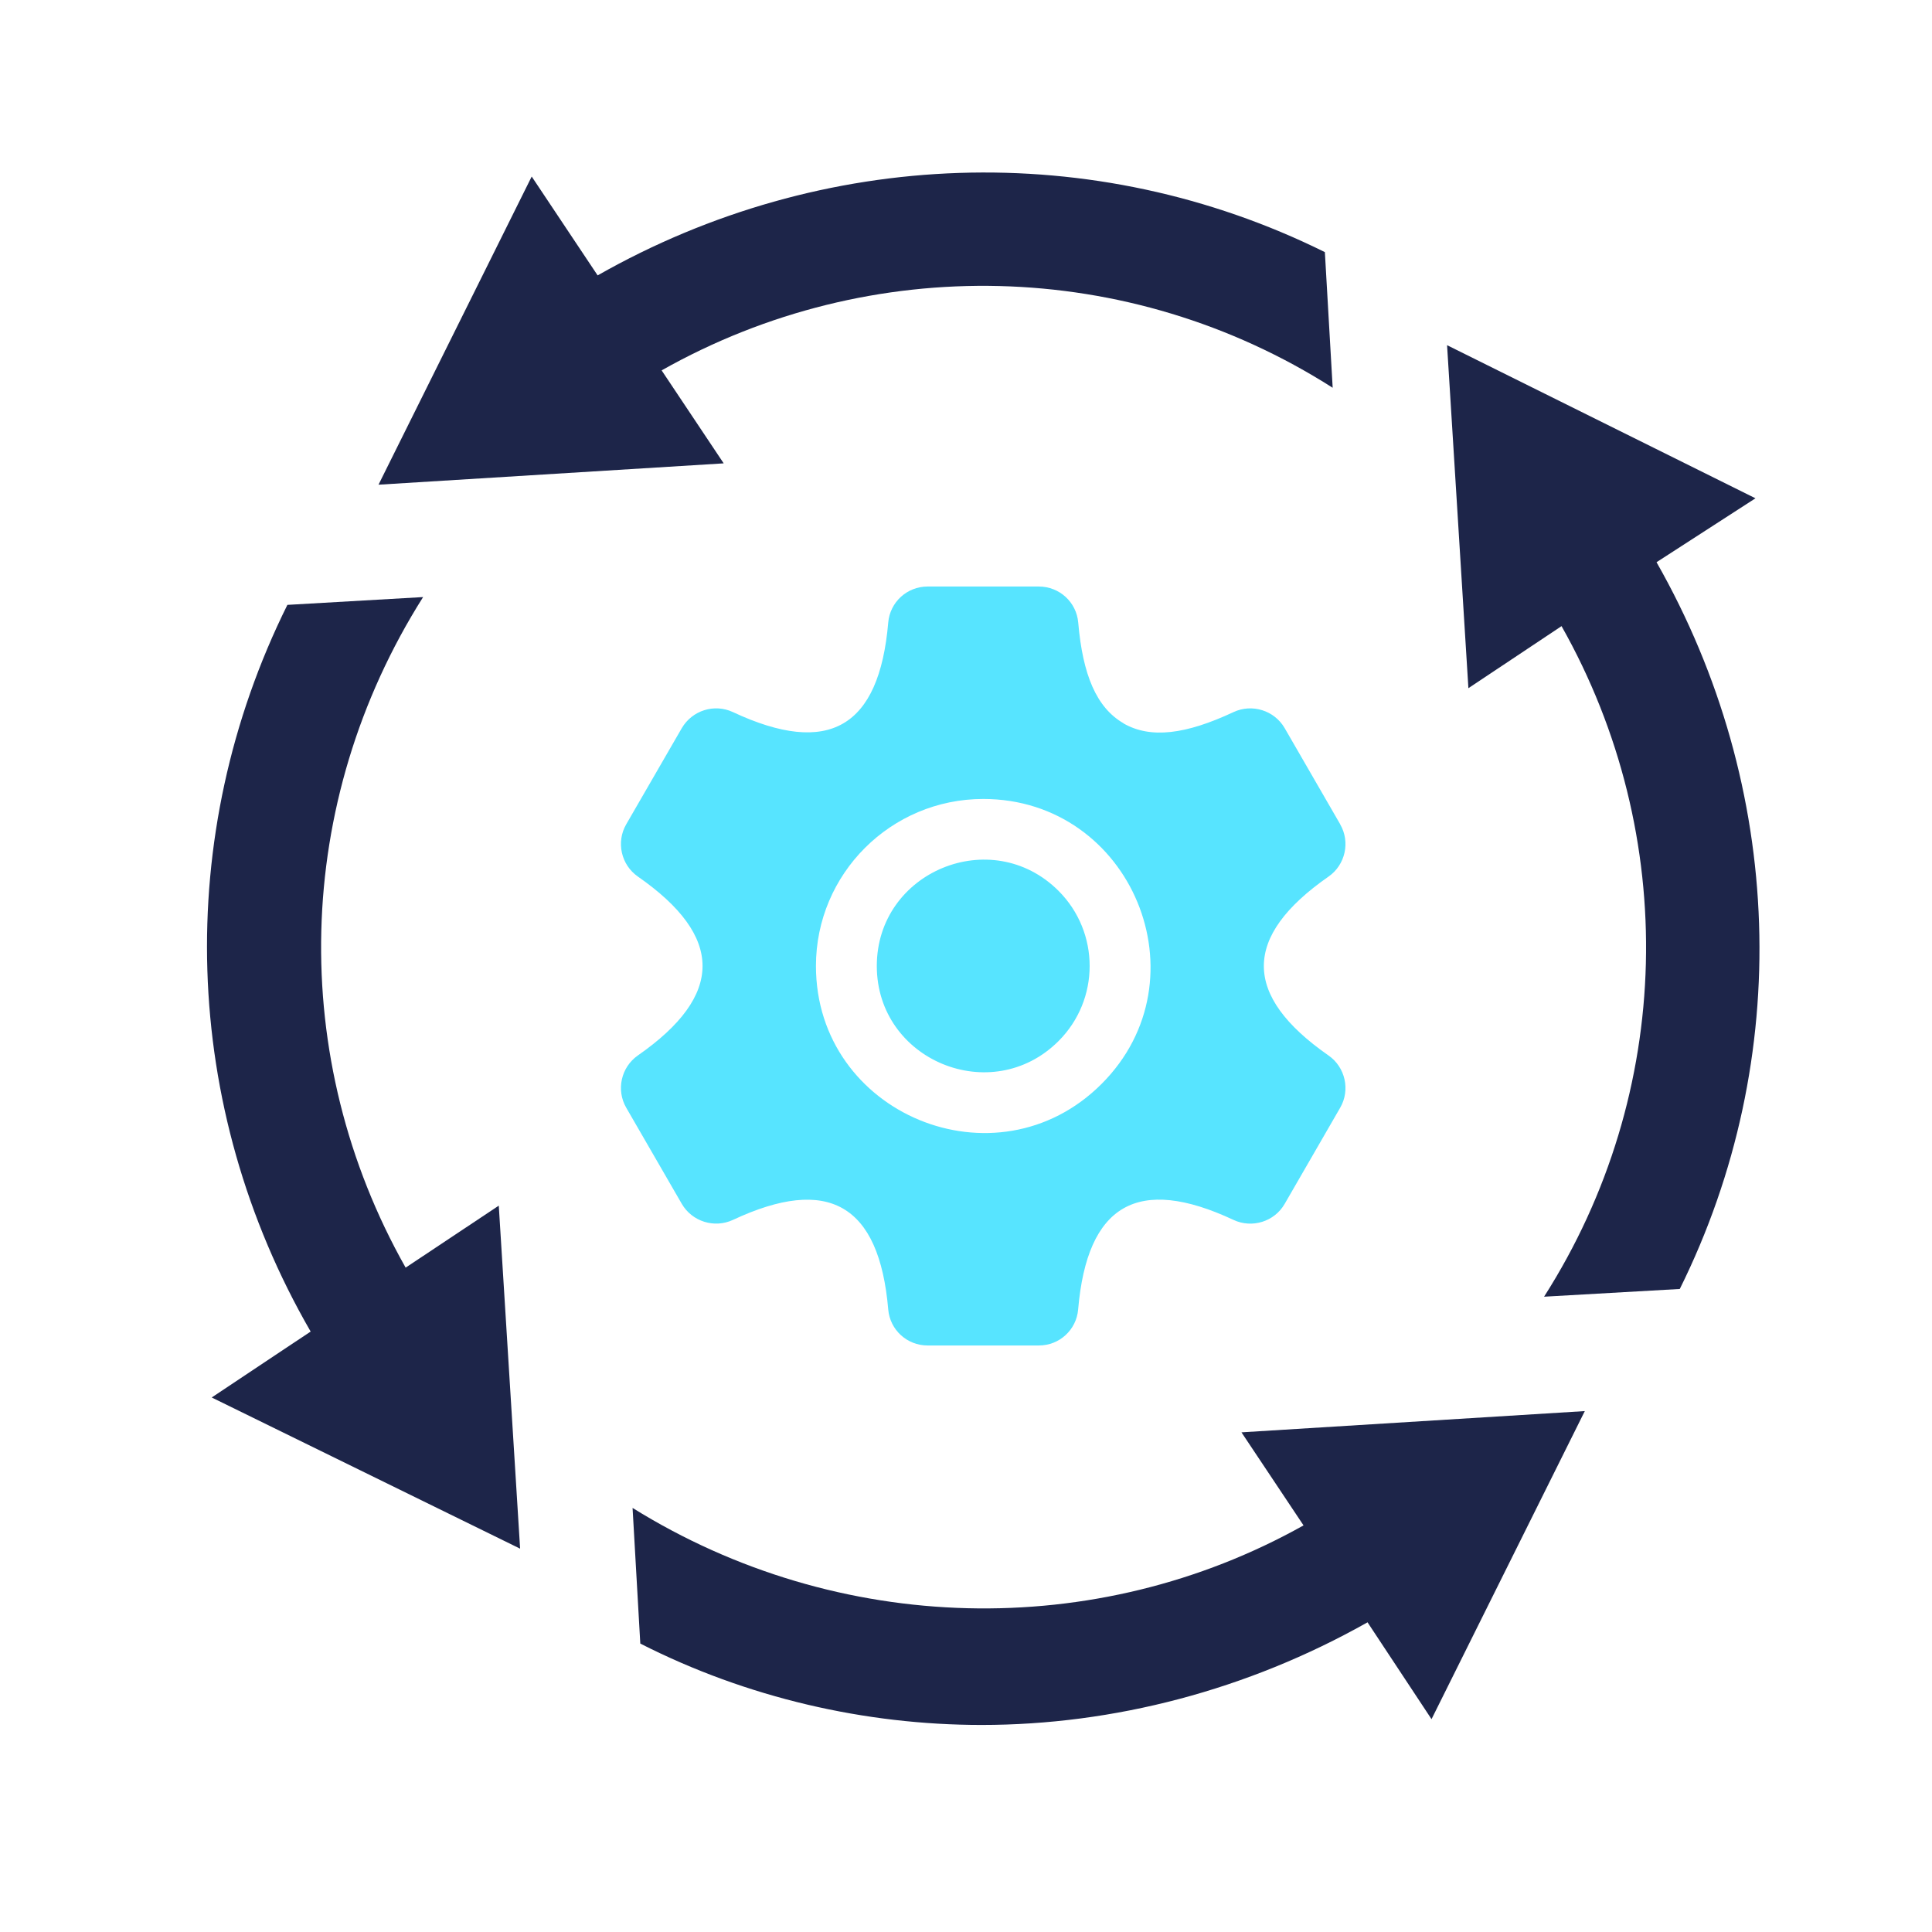
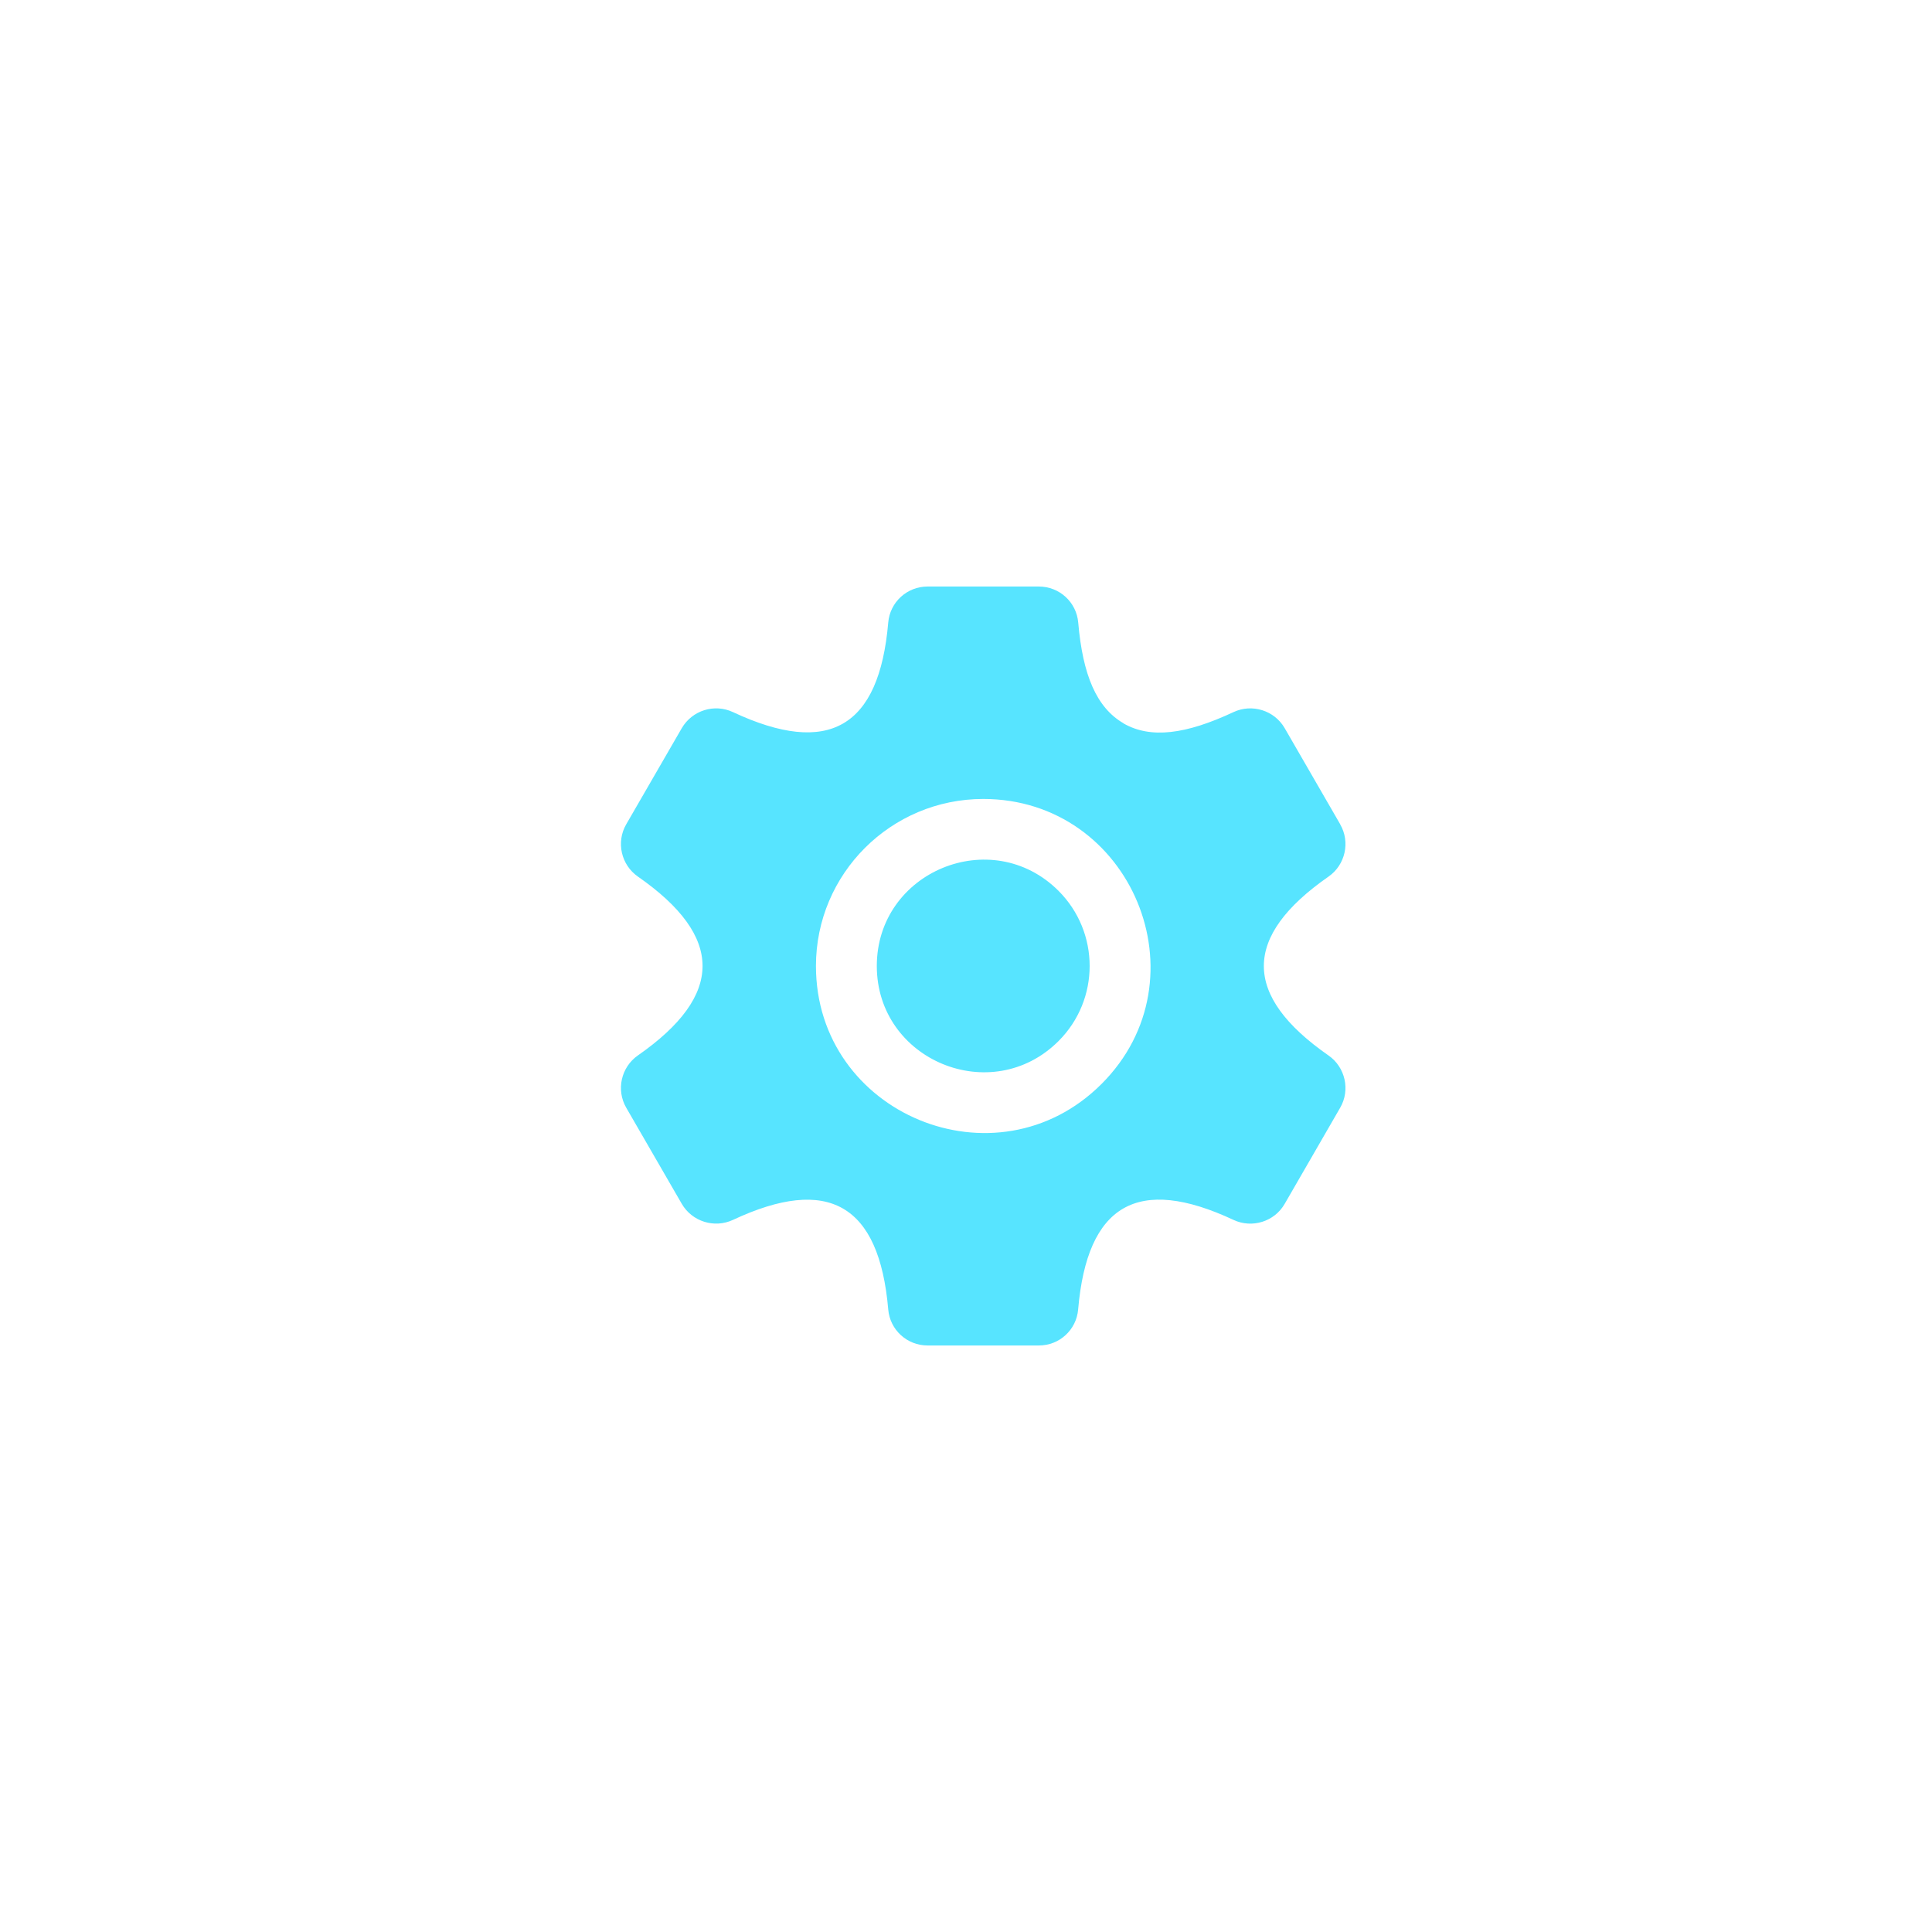
<svg xmlns="http://www.w3.org/2000/svg" width="24" height="24" viewBox="0 0 24 24" fill="none">
-   <path d="M2.63 17.36L3.859 16.541C2.245 13.749 2.148 10.378 3.57 7.514L5.256 7.417C3.642 9.969 3.57 13.147 5.039 15.747L6.196 14.977L6.461 19.238L2.63 17.36ZM21.807 6.19L17.976 4.288L18.241 8.549L19.398 7.778C20.867 10.378 20.795 13.58 19.181 16.108L20.867 16.012C22.288 13.147 22.168 9.777 20.578 6.984L21.807 6.19ZM8.99 5.756L8.219 4.601C10.821 3.132 14.025 3.204 16.555 4.817L16.458 3.132C13.591 1.712 10.219 1.832 7.424 3.421L6.605 2.193L4.702 6.021L8.99 5.756ZM7.858 18.732L7.954 20.417C9.279 21.091 10.749 21.428 12.194 21.428C13.832 21.428 15.495 20.995 16.988 20.153L17.783 21.356L19.687 17.529L15.422 17.793L16.193 18.949C13.616 20.393 10.412 20.321 7.858 18.732Z" fill="#1D2549" />
  <path fill-rule="evenodd" clip-rule="evenodd" d="M13.236 16.586C13.324 16.506 13.382 16.394 13.393 16.267C13.505 14.961 14.134 14.598 15.323 15.154C15.553 15.262 15.831 15.176 15.958 14.956L16.648 13.761C16.776 13.541 16.712 13.257 16.504 13.112C15.432 12.366 15.432 11.635 16.504 10.889C16.712 10.744 16.776 10.46 16.648 10.24L16.649 10.24L15.958 9.044C15.831 8.825 15.553 8.738 15.323 8.846C14.731 9.123 14.293 9.18 13.956 8.986L13.957 8.985C13.62 8.79 13.45 8.383 13.394 7.733C13.372 7.48 13.161 7.286 12.904 7.286H11.523C11.267 7.286 11.056 7.48 11.034 7.733C10.922 9.039 10.293 9.402 9.105 8.846C8.875 8.738 8.598 8.824 8.469 9.046L7.779 10.24C7.652 10.46 7.715 10.743 7.924 10.889C8.995 11.634 8.995 12.365 7.924 13.111C7.715 13.257 7.652 13.54 7.779 13.76L8.469 14.954C8.598 15.176 8.875 15.261 9.105 15.154C10.286 14.601 10.922 14.958 11.034 16.267C11.056 16.52 11.267 16.714 11.523 16.714H12.904C13.033 16.714 13.149 16.666 13.236 16.586ZM13.149 11.066C13.665 11.582 13.665 12.418 13.149 12.933C12.318 13.762 10.892 13.172 10.892 12C10.892 10.827 12.318 10.237 13.149 11.066ZM12.214 9.925C14.058 9.925 14.988 12.163 13.683 13.466C12.377 14.77 10.136 13.841 10.136 12C10.136 10.854 11.067 9.925 12.214 9.925Z" fill="#57E4FF" />
</svg>